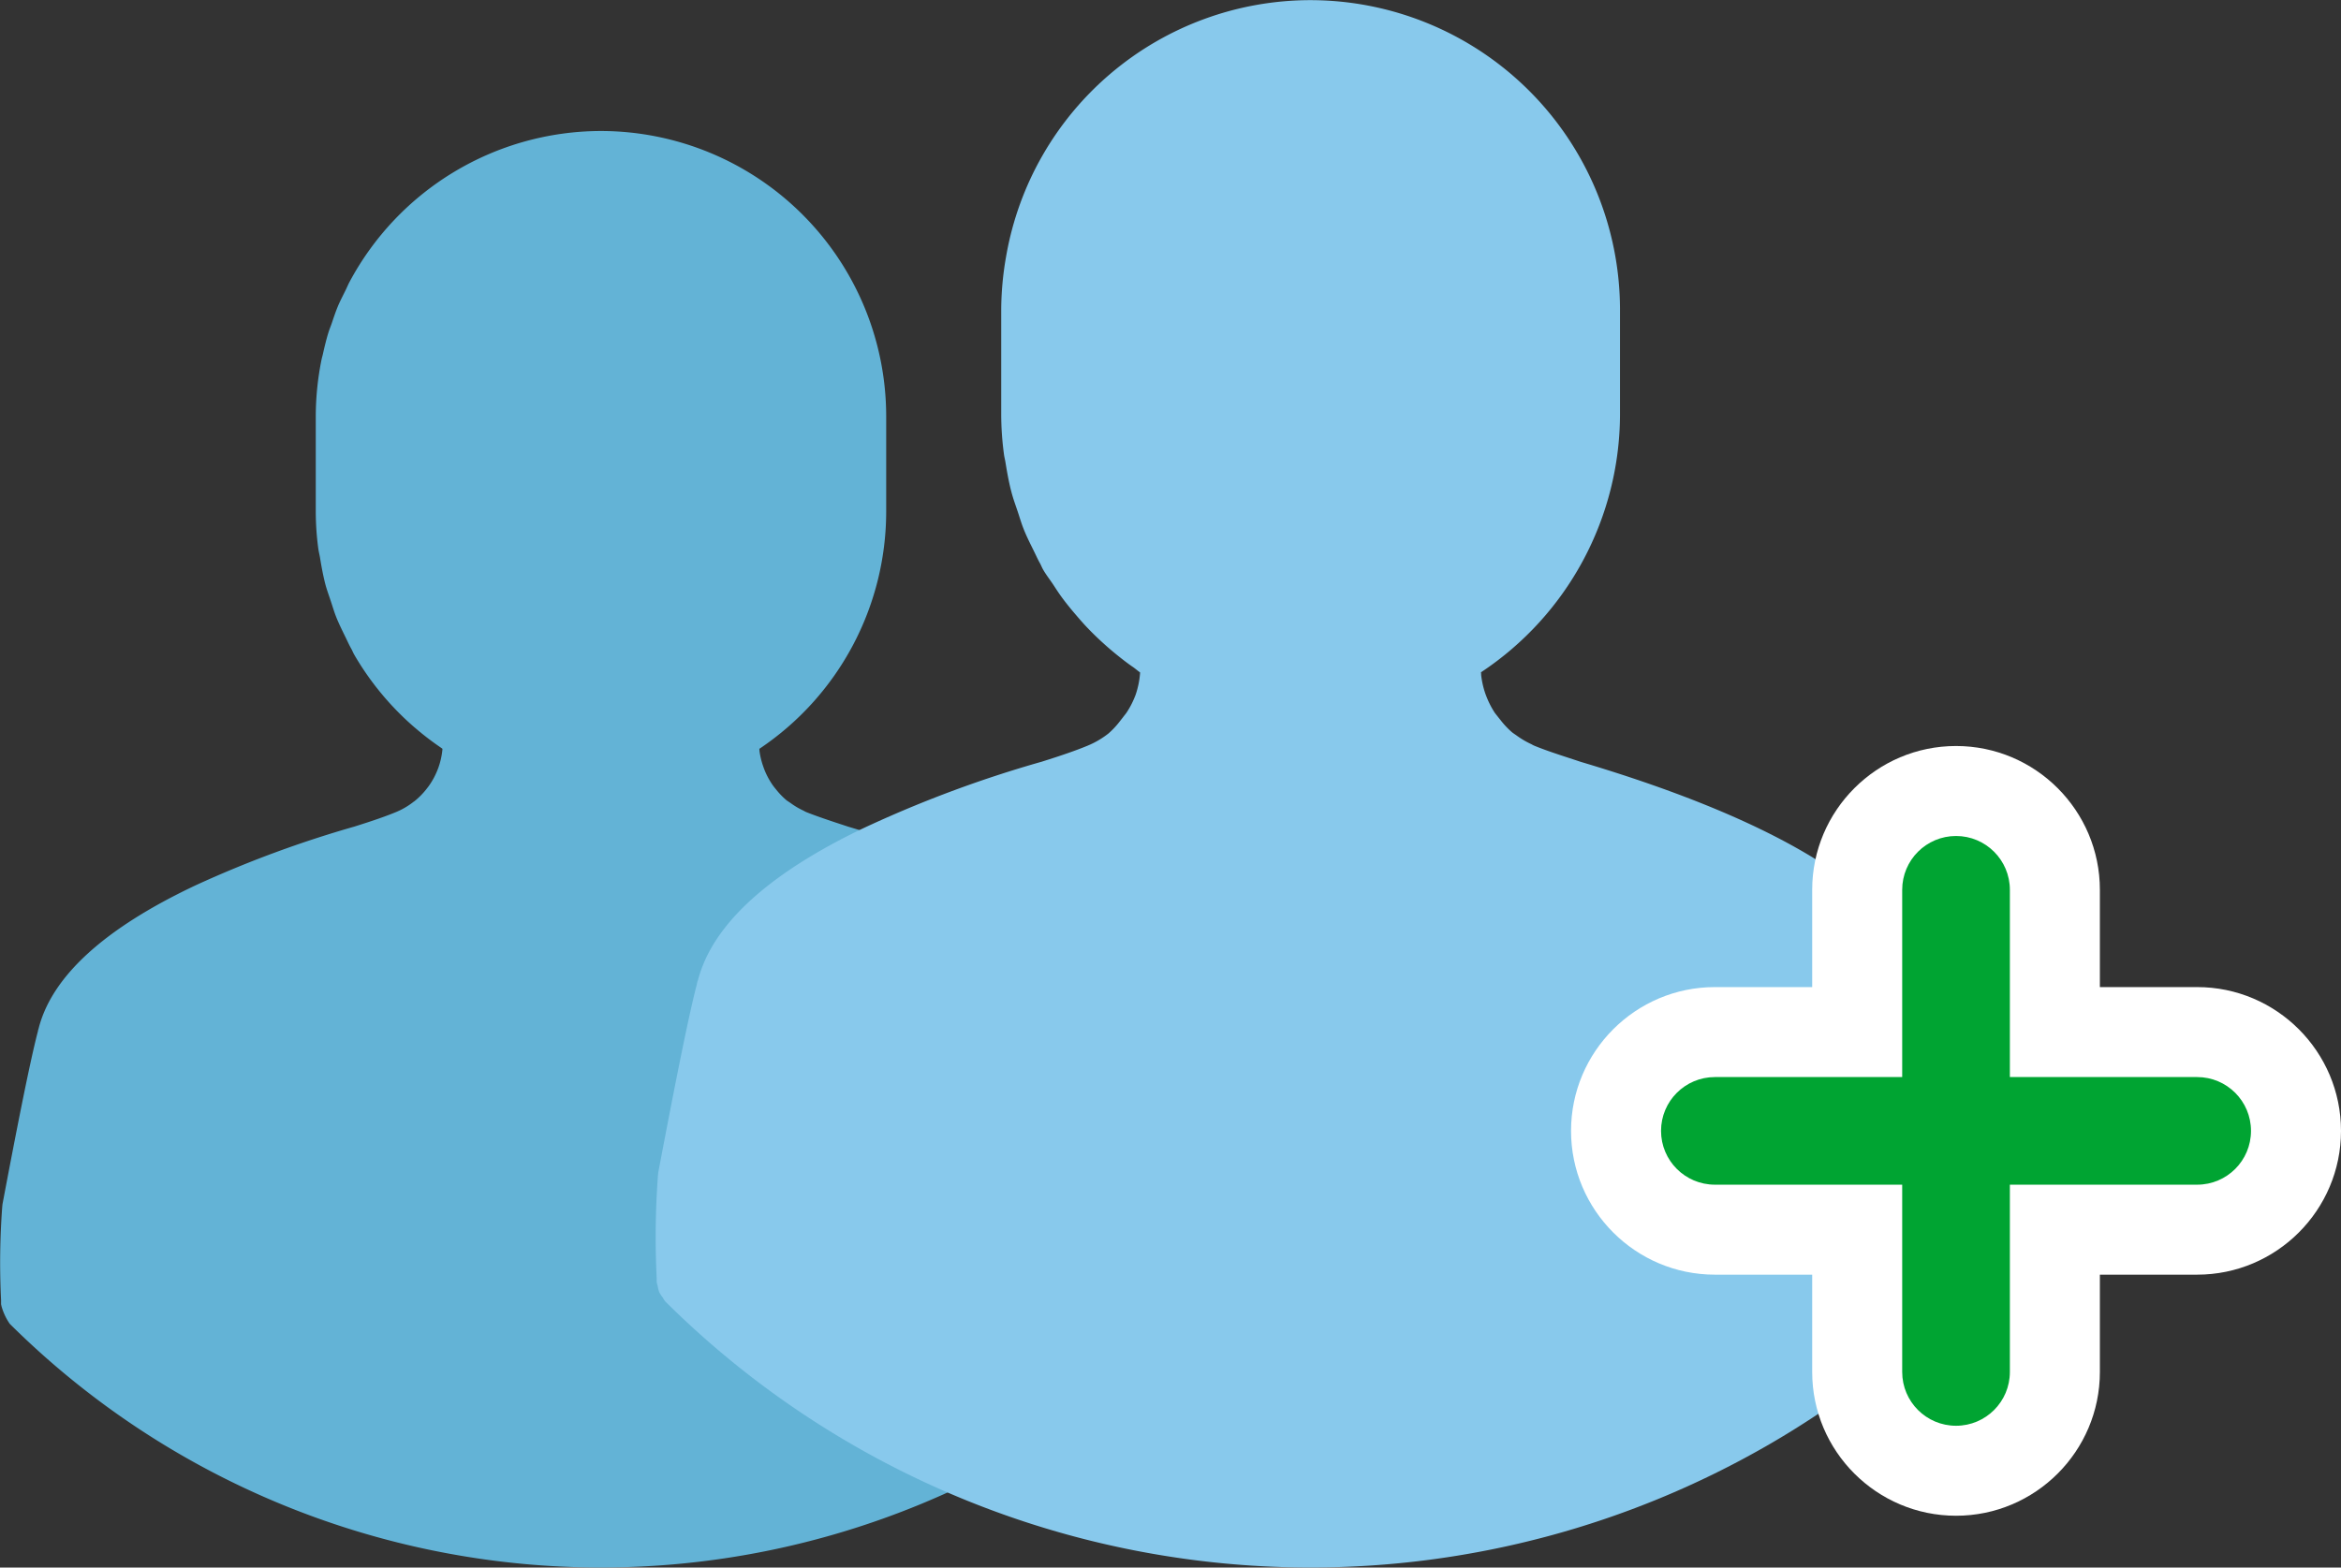
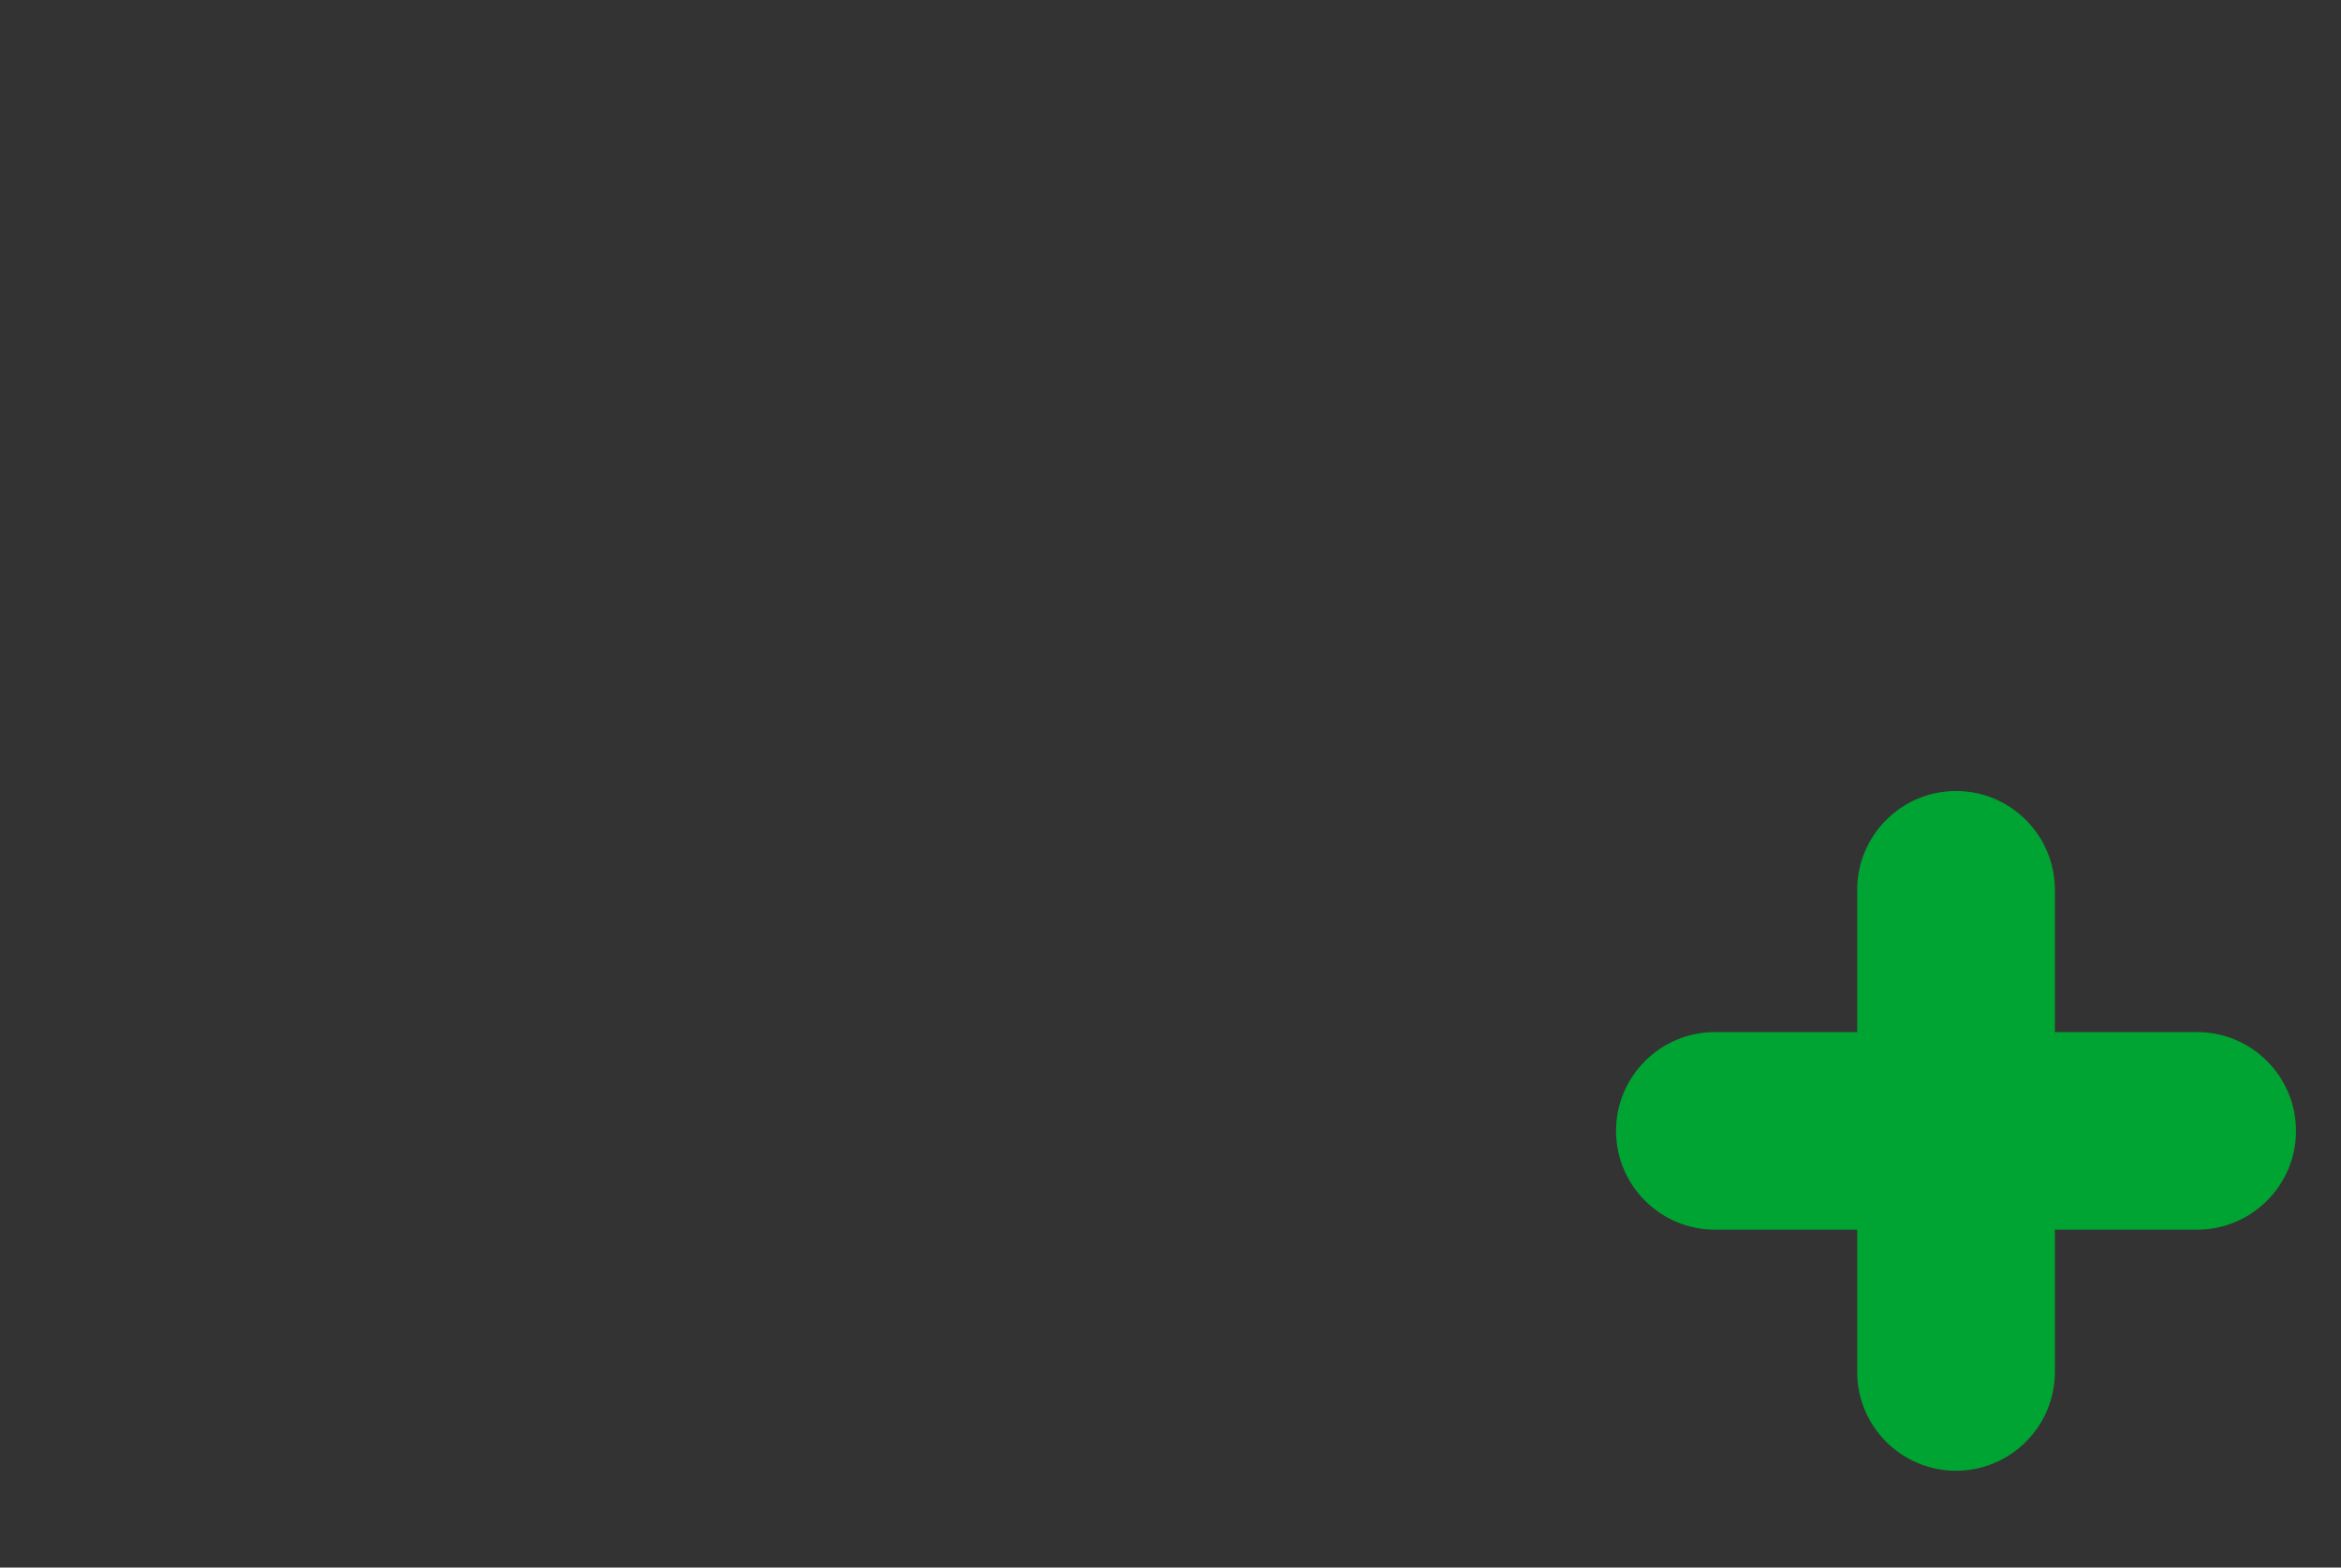
<svg xmlns="http://www.w3.org/2000/svg" width="78.029" height="52.265" viewBox="0 0 78.029 52.265">
  <rect x="0" y="0" width="78.029" height="52.265" fill="#333333" stroke="none" />
  <g id="Group_3448" data-name="Group 3448" transform="translate(-1548.464 -824.866)">
-     <path id="Path_2728" data-name="Path 2728" d="M1588.453,868.538a.988.988,0,0,0,.053-.219,28.984,28.984,0,0,0-.037-3.23,1.018,1.018,0,0,0-.017-.122l-.04-.208c-.4-2.052-.891-4.607-1.166-5.613-.683-2.587-4.227-4.851-10.505-6.716l-.157-.052c-.481-.157-.906-.3-1.256-.44-.032-.014-.061-.033-.092-.048a2.491,2.491,0,0,1-.406-.239c-.049-.035-.1-.067-.147-.1a2.524,2.524,0,0,1-.352-.364c-.041-.05-.082-.1-.119-.154a2.541,2.541,0,0,1-.244-.443c-.024-.056-.045-.113-.065-.171a2.592,2.592,0,0,1-.125-.519c0-.022,0-.044-.005-.066a9.524,9.524,0,0,0,4.229-7.9v-3.206a9.517,9.517,0,0,0-9.506-9.494h-.012a9.517,9.517,0,0,0-8.367,5.027c-.058.107-.1.219-.158.329-.08.163-.164.323-.234.491s-.138.368-.2.554c-.036.105-.079.206-.112.312-.075.241-.133.487-.189.735-.012.056-.03.109-.041.165a9.632,9.632,0,0,0-.194,1.9v3.182a9.418,9.418,0,0,0,.084,1.227c.013.1.04.2.057.3.047.29.1.58.171.862.053.206.127.4.194.606.057.17.107.343.173.51.091.228.2.448.309.67.065.133.125.269.2.4.036.066.062.137.1.2a9.531,9.531,0,0,0,1.994,2.406l.027.022a9.384,9.384,0,0,0,.879.673c.012.008.022.018.034.026v.019a2.513,2.513,0,0,1-.142.63l-.018.046a2.51,2.51,0,0,1-.3.554c-.01.014-.021.027-.031.04a2.51,2.51,0,0,1-.44.458c-.01.008-.022.014-.032.022a2.483,2.483,0,0,1-.576.338c-.347.144-.768.29-1.391.486a37.141,37.141,0,0,0-5.3,1.961c-3.021,1.427-4.777,3.019-5.226,4.757l-.006.022c0,.013-.009.026-.013.039l-.008.046c-.281,1.07-.749,3.48-1.173,5.725a.95.95,0,0,0-.015.109,25.081,25.081,0,0,0-.04,3.14v.008c0,.039,0,.078,0,.118a.978.978,0,0,0,.036.141,1.932,1.932,0,0,0,.253.514,27.951,27.951,0,0,0,39.424-.019c.016-.016.021-.038.035-.055a.99.99,0,0,0,.181-.281A1.058,1.058,0,0,0,1588.453,868.538Z" fill="#63b3d6" />
-     <path id="Path_2729" data-name="Path 2729" d="M1613.912,867.8a1.014,1.014,0,0,0,.055-.228,31.88,31.88,0,0,0-.04-3.526,1.049,1.049,0,0,0-.017-.124l-.05-.26c-.432-2.233-.97-5.013-1.27-6.106-.739-2.8-4.6-5.253-11.442-7.29l-.18-.06c-.526-.172-.99-.322-1.373-.481-.037-.016-.07-.038-.106-.055a2.855,2.855,0,0,1-.473-.28c-.053-.038-.11-.073-.16-.114a2.841,2.841,0,0,1-.358-.377l-.2-.251a2.936,2.936,0,0,1-.259-.485c-.026-.063-.051-.126-.073-.19a2.9,2.9,0,0,1-.133-.6c0-.03,0-.061-.007-.091a10.339,10.339,0,0,0,4.635-8.6v-3.511a10.326,10.326,0,0,0-10.315-10.3h-.013A10.3,10.3,0,0,0,1582,833.412a10.415,10.415,0,0,0-.164,1.78v3.486a10.084,10.084,0,0,0,.092,1.337c.011.089.036.177.05.266.054.335.113.669.2.995.059.227.141.446.215.668.061.182.114.367.185.545.1.259.228.507.351.758.066.133.126.27.2.4.038.07.066.145.106.214.1.174.222.327.332.493.09.137.178.275.275.408.164.225.338.436.517.644.107.125.214.248.327.367.183.193.371.375.566.551.136.124.275.242.417.358.188.152.377.3.574.434.076.054.143.116.221.168l0,.027a2.874,2.874,0,0,1-.152.731l-.018.045a2.809,2.809,0,0,1-.287.549l-.222.286a2.817,2.817,0,0,1-.375.4l-.007.005a2.921,2.921,0,0,1-.685.4c-.384.159-.847.32-1.531.535a39.457,39.457,0,0,0-6.07,2.276c-2.837,1.38-4.594,2.9-5.236,4.54a4.2,4.2,0,0,0-.149.452l-.007.022h0c-.006.021-.015.041-.021.062s-.008.048-.013.071c-.306,1.165-.816,3.793-1.281,6.246-.006.037-.011.073-.014.11a27.631,27.631,0,0,0-.044,3.429v.013l0,.011c0,.037,0,.075,0,.111a.879.879,0,0,0,.033.134.978.978,0,0,0,.053.209.923.923,0,0,0,.117.18.951.951,0,0,0,.085.132,30.512,30.512,0,0,0,43.023-.008l0,0,.01-.01c.012-.012.016-.03.028-.043a.973.973,0,0,0,.189-.294C1613.9,867.869,1613.9,867.834,1613.912,867.8Z" fill="#88c9ec" />
    <g id="Path_2730" data-name="Path 2730" fill="#00a432" stroke-miterlimit="10">
      <path d="M 1613.662 873.903 C 1611.845 873.903 1610.367 872.425 1610.367 870.609 L 1610.367 865.865 L 1605.624 865.865 C 1603.807 865.865 1602.329 864.387 1602.329 862.571 C 1602.329 860.755 1603.807 859.277 1605.624 859.277 L 1610.367 859.277 L 1610.367 854.534 C 1610.367 852.717 1611.845 851.239 1613.662 851.239 C 1615.478 851.239 1616.956 852.717 1616.956 854.534 L 1616.956 859.277 L 1621.699 859.277 C 1623.515 859.277 1624.993 860.755 1624.993 862.571 C 1624.993 864.387 1623.515 865.865 1621.699 865.865 L 1616.956 865.865 L 1616.956 870.609 C 1616.956 872.425 1615.478 873.903 1613.662 873.903 Z" stroke="none" />
-       <path d="M 1613.662 852.739 C 1612.671 852.739 1611.867 853.543 1611.867 854.534 L 1611.867 860.777 L 1605.624 860.777 C 1604.633 860.777 1603.829 861.58 1603.829 862.571 C 1603.829 863.562 1604.633 864.365 1605.624 864.365 L 1611.867 864.365 L 1611.867 870.609 C 1611.867 871.6 1612.671 872.403 1613.662 872.403 C 1614.653 872.403 1615.456 871.6 1615.456 870.609 L 1615.456 864.365 L 1621.699 864.365 C 1622.69 864.365 1623.493 863.562 1623.493 862.571 C 1623.493 861.58 1622.69 860.777 1621.699 860.777 L 1615.456 860.777 L 1615.456 854.534 C 1615.456 853.543 1614.653 852.739 1613.662 852.739 M 1613.662 849.739 C 1616.305 849.739 1618.456 851.89 1618.456 854.534 L 1618.456 857.777 L 1621.699 857.777 C 1624.342 857.777 1626.493 859.928 1626.493 862.571 C 1626.493 865.214 1624.342 867.365 1621.699 867.365 L 1618.456 867.365 L 1618.456 870.609 C 1618.456 873.252 1616.305 875.403 1613.662 875.403 C 1611.018 875.403 1608.867 873.252 1608.867 870.609 L 1608.867 867.365 L 1605.624 867.365 C 1602.98 867.365 1600.829 865.214 1600.829 862.571 C 1600.829 859.928 1602.98 857.777 1605.624 857.777 L 1608.867 857.777 L 1608.867 854.534 C 1608.867 851.89 1611.018 849.739 1613.662 849.739 Z" stroke="none" fill="#fff" />
    </g>
  </g>
</svg>